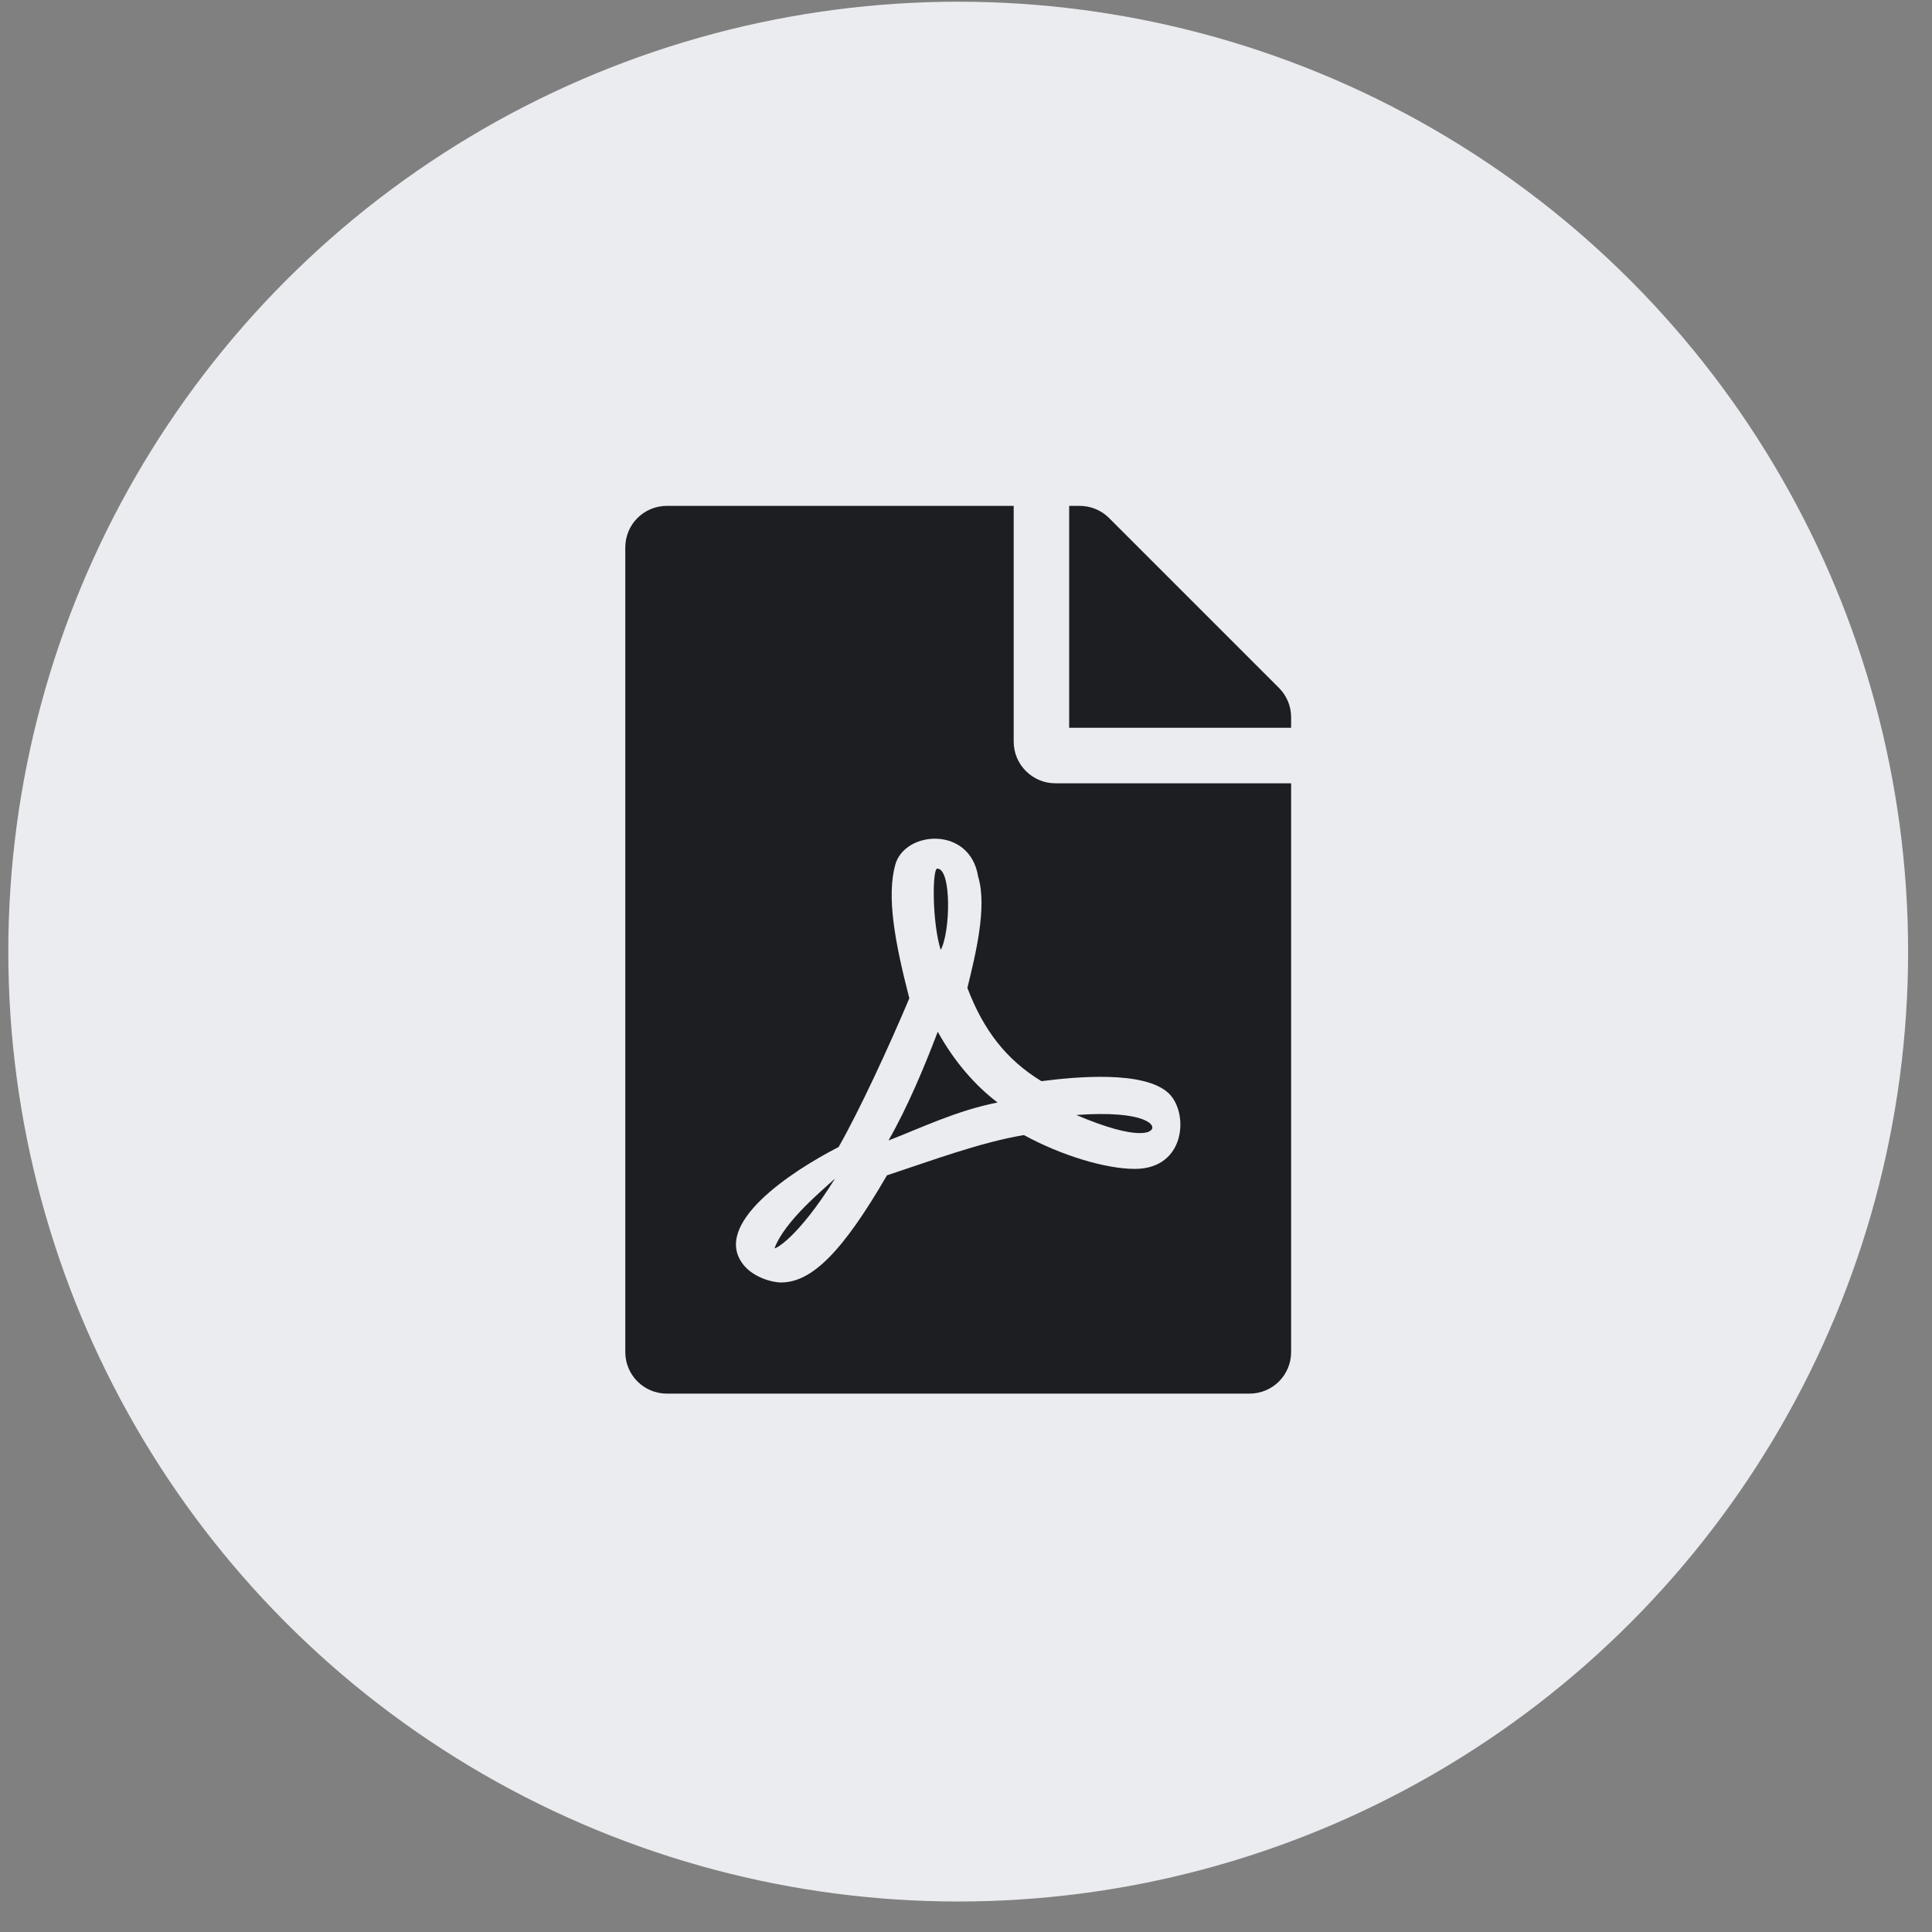
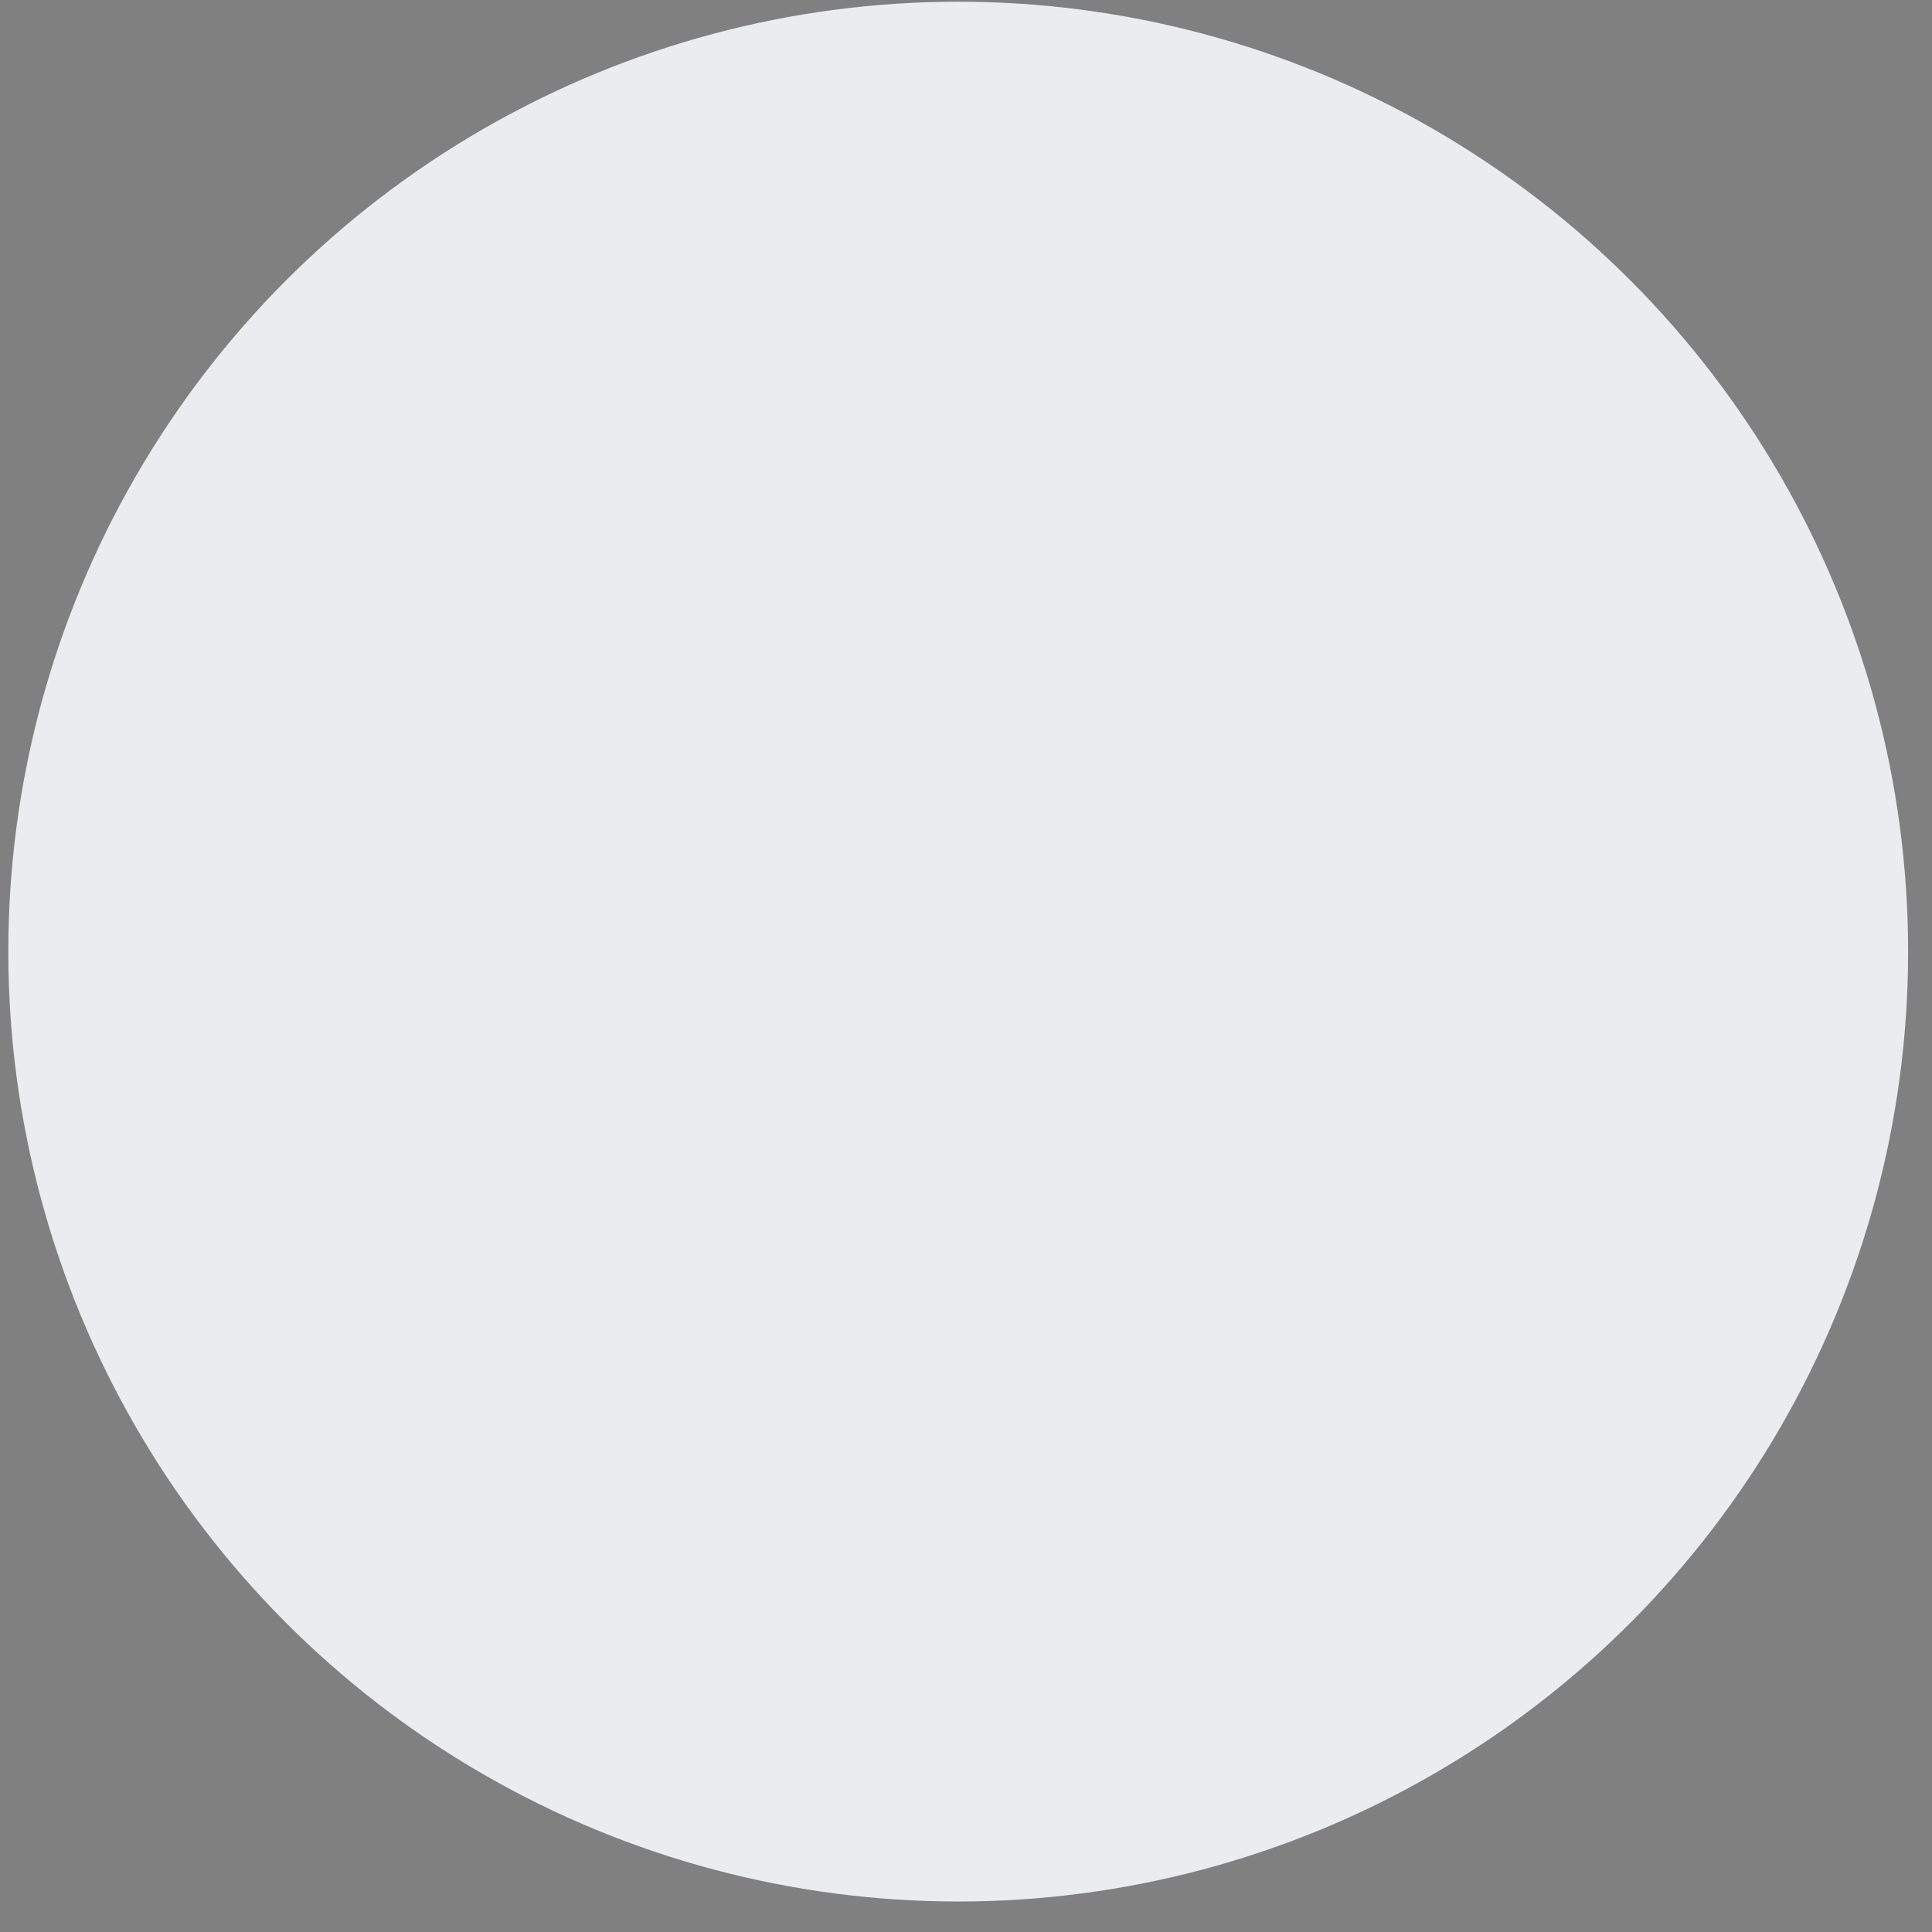
<svg xmlns="http://www.w3.org/2000/svg" width="60px" height="60px" viewBox="0 0 60 60">
  <rect x="0" y="0" width="60" height="60" fill="#808080" stroke="none" />
  <title>pdf</title>
  <desc>Created with Sketch.</desc>
  <g id="Page-1" stroke="none" stroke-width="1" fill="none" fill-rule="evenodd">
    <g id="invoice-maker-mockup-copy" transform="translate(-1010, -561)">
      <g id="pdf" transform="translate(1009.928, 560.984)">
        <circle id="Oval" fill="#EBECF0" cx="29.83" cy="29.569" r="29.5" />
        <g id="file-pdf" transform="translate(19.448, 15.726)" fill="#1D1E22" fill-rule="nonzero">
-           <path d="M9.838,13.79 C9.569,12.929 9.574,11.265 9.731,11.265 C10.183,11.265 10.14,13.252 9.838,13.79 Z M9.747,16.332 C9.332,17.42 8.815,18.664 8.217,19.708 C9.203,19.331 10.317,18.782 11.604,18.529 C10.921,18.012 10.264,17.269 9.747,16.332 Z M4.68,23.052 C4.68,23.095 5.39,22.761 6.559,20.887 C6.198,21.227 4.992,22.207 4.68,23.052 Z M13.398,8.616 L20.721,8.616 L20.721,26.278 C20.721,26.994 20.145,27.57 19.428,27.57 L1.336,27.57 C0.62,27.57 0.043,26.994 0.043,26.278 L0.043,1.292 C0.043,0.576 0.62,0 1.336,0 L12.105,0 L12.105,7.323 C12.105,8.034 12.687,8.616 13.398,8.616 Z M12.967,17.867 C11.89,17.21 11.174,16.305 10.667,14.97 C10.91,13.973 11.292,12.46 11.001,11.513 C10.748,9.929 8.718,10.086 8.427,11.146 C8.158,12.132 8.406,13.521 8.864,15.293 C8.239,16.779 7.318,18.771 6.667,19.913 C6.661,19.913 6.661,19.918 6.656,19.918 C5.197,20.667 2.693,22.314 3.721,23.58 C4.023,23.951 4.583,24.118 4.879,24.118 C5.843,24.118 6.801,23.149 8.169,20.791 C9.558,20.333 11.082,19.762 12.423,19.541 C13.591,20.177 14.959,20.591 15.869,20.591 C17.442,20.591 17.549,18.868 16.93,18.254 C16.181,17.522 14.006,17.732 12.967,17.867 Z M20.344,5.654 L15.067,0.377 C14.825,0.135 14.496,0 14.151,0 L13.828,0 L13.828,6.892 L20.721,6.892 L20.721,6.564 C20.721,6.225 20.586,5.896 20.344,5.654 Z M16.354,19.401 C16.575,19.256 16.219,18.76 14.049,18.917 C16.047,19.767 16.354,19.401 16.354,19.401 Z" id="Shape" />
-         </g>
+           </g>
      </g>
    </g>
  </g>
</svg>